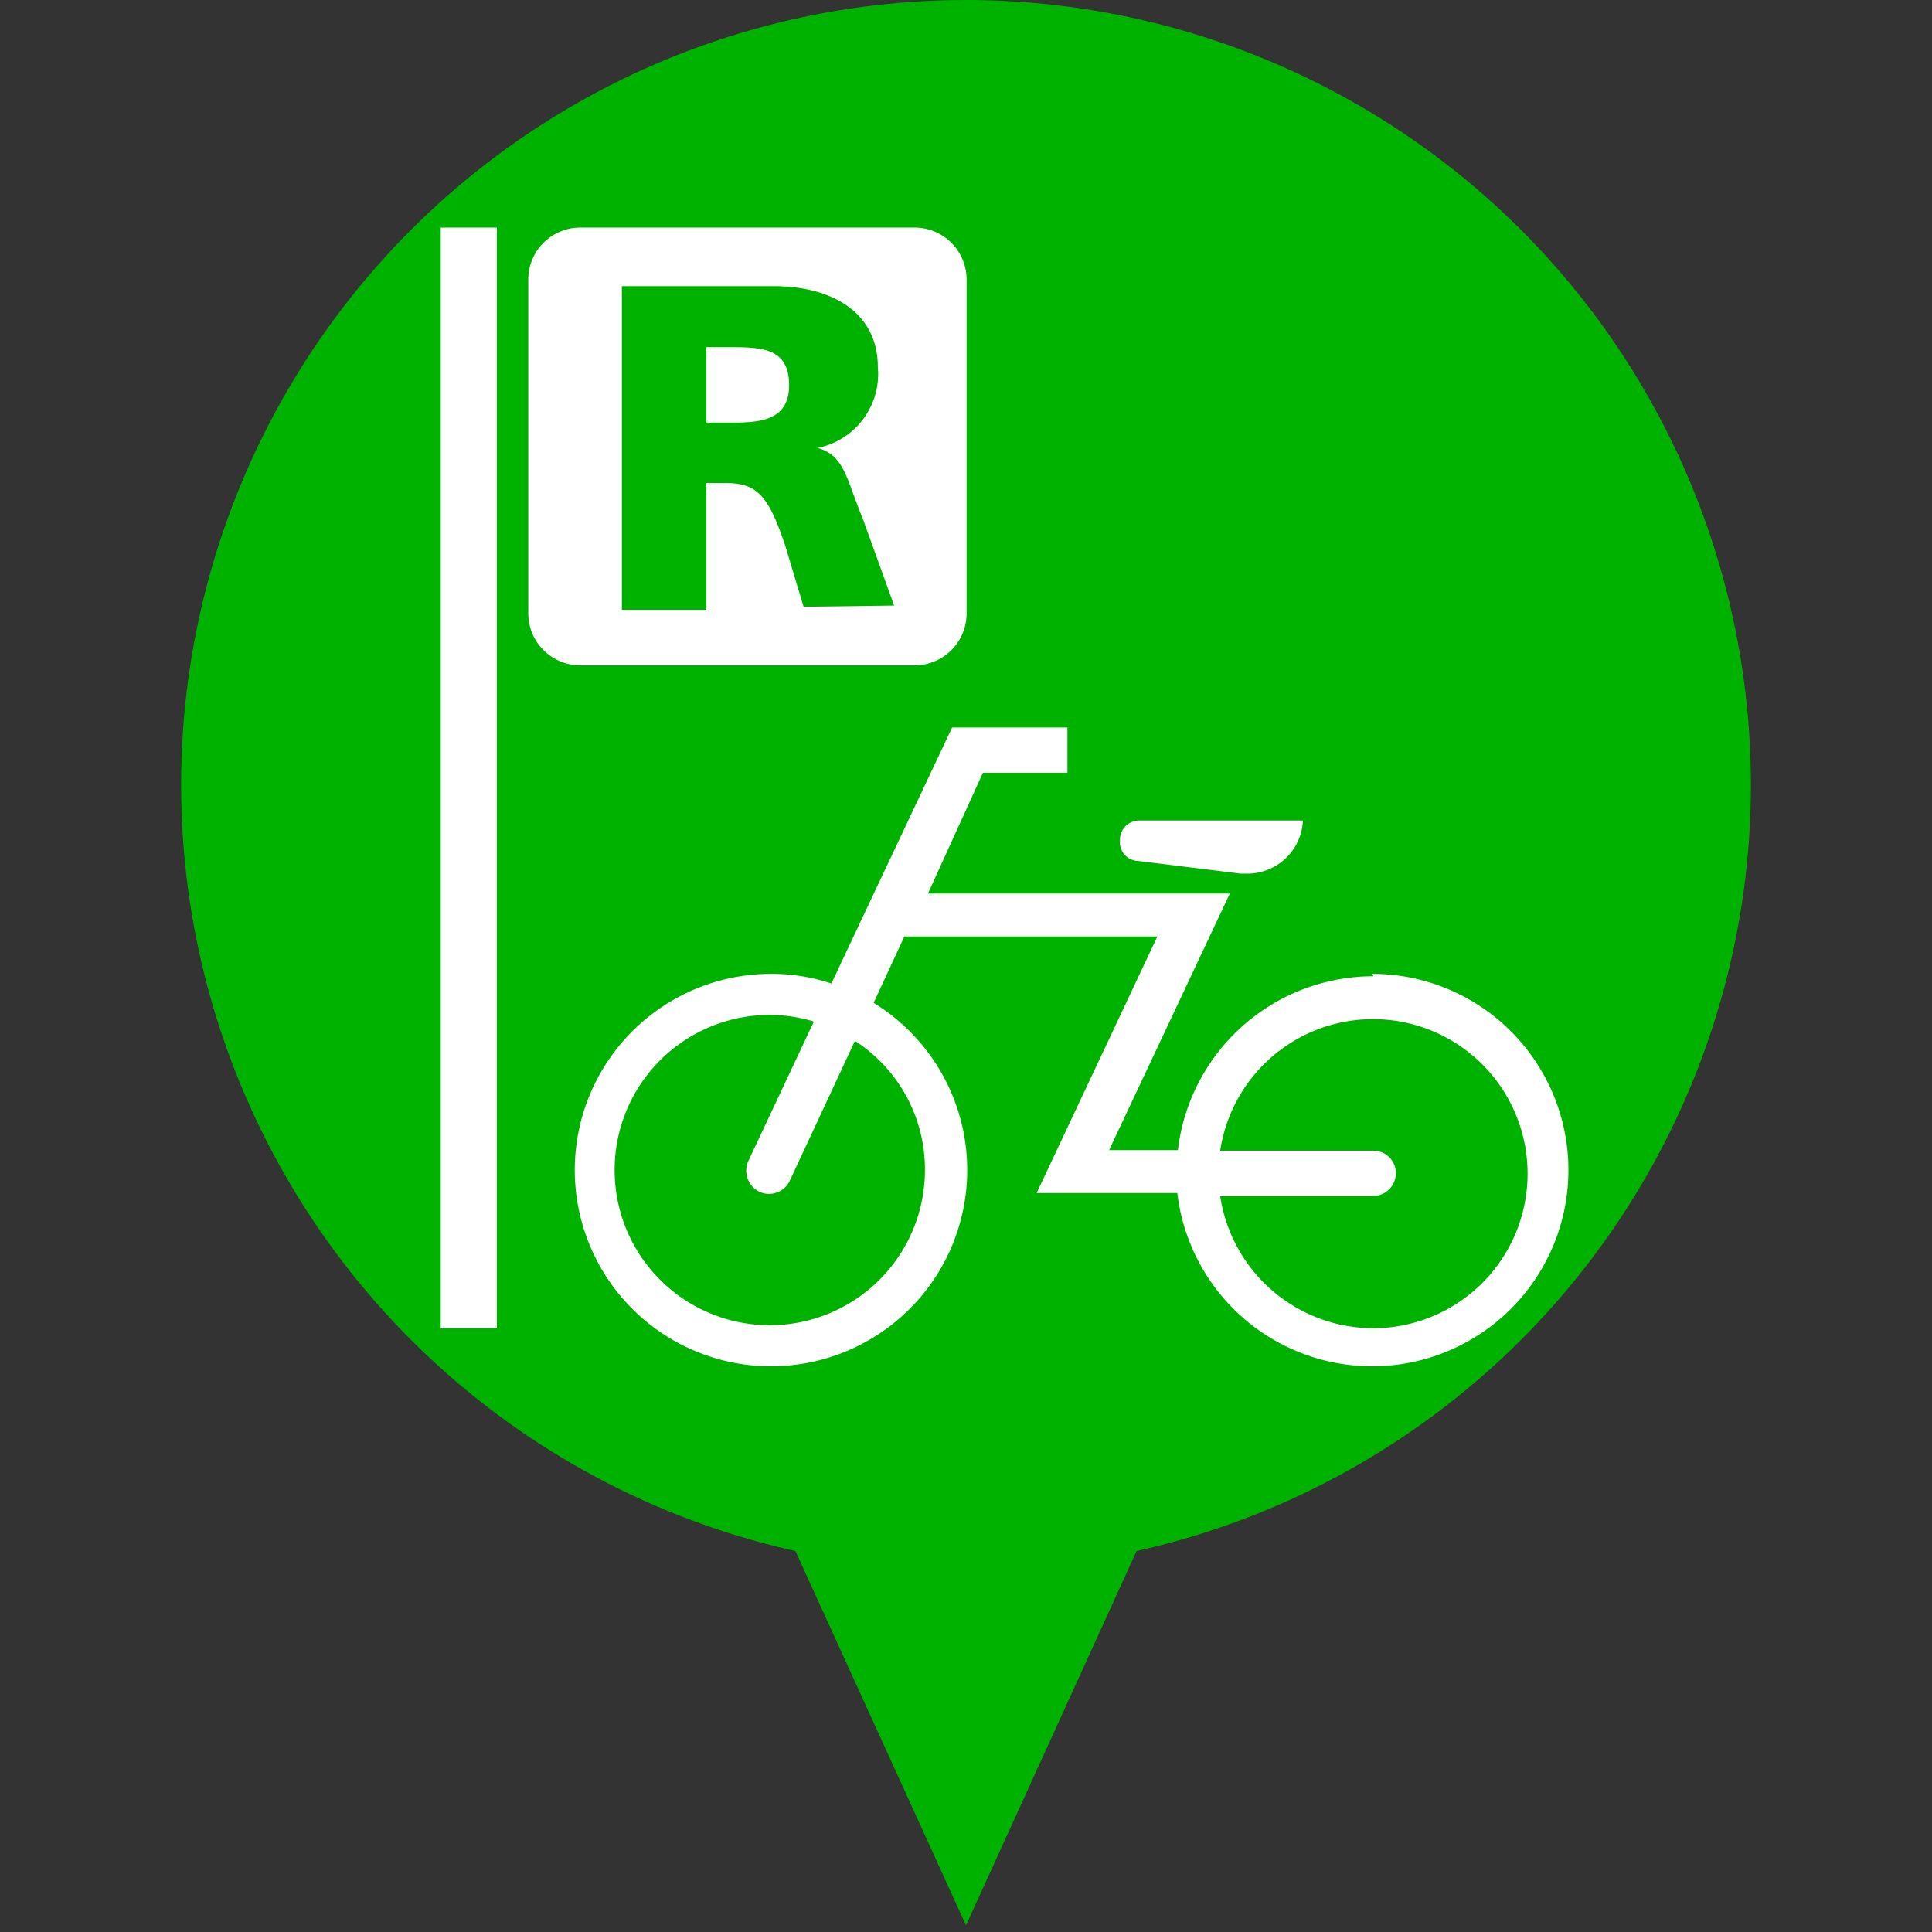
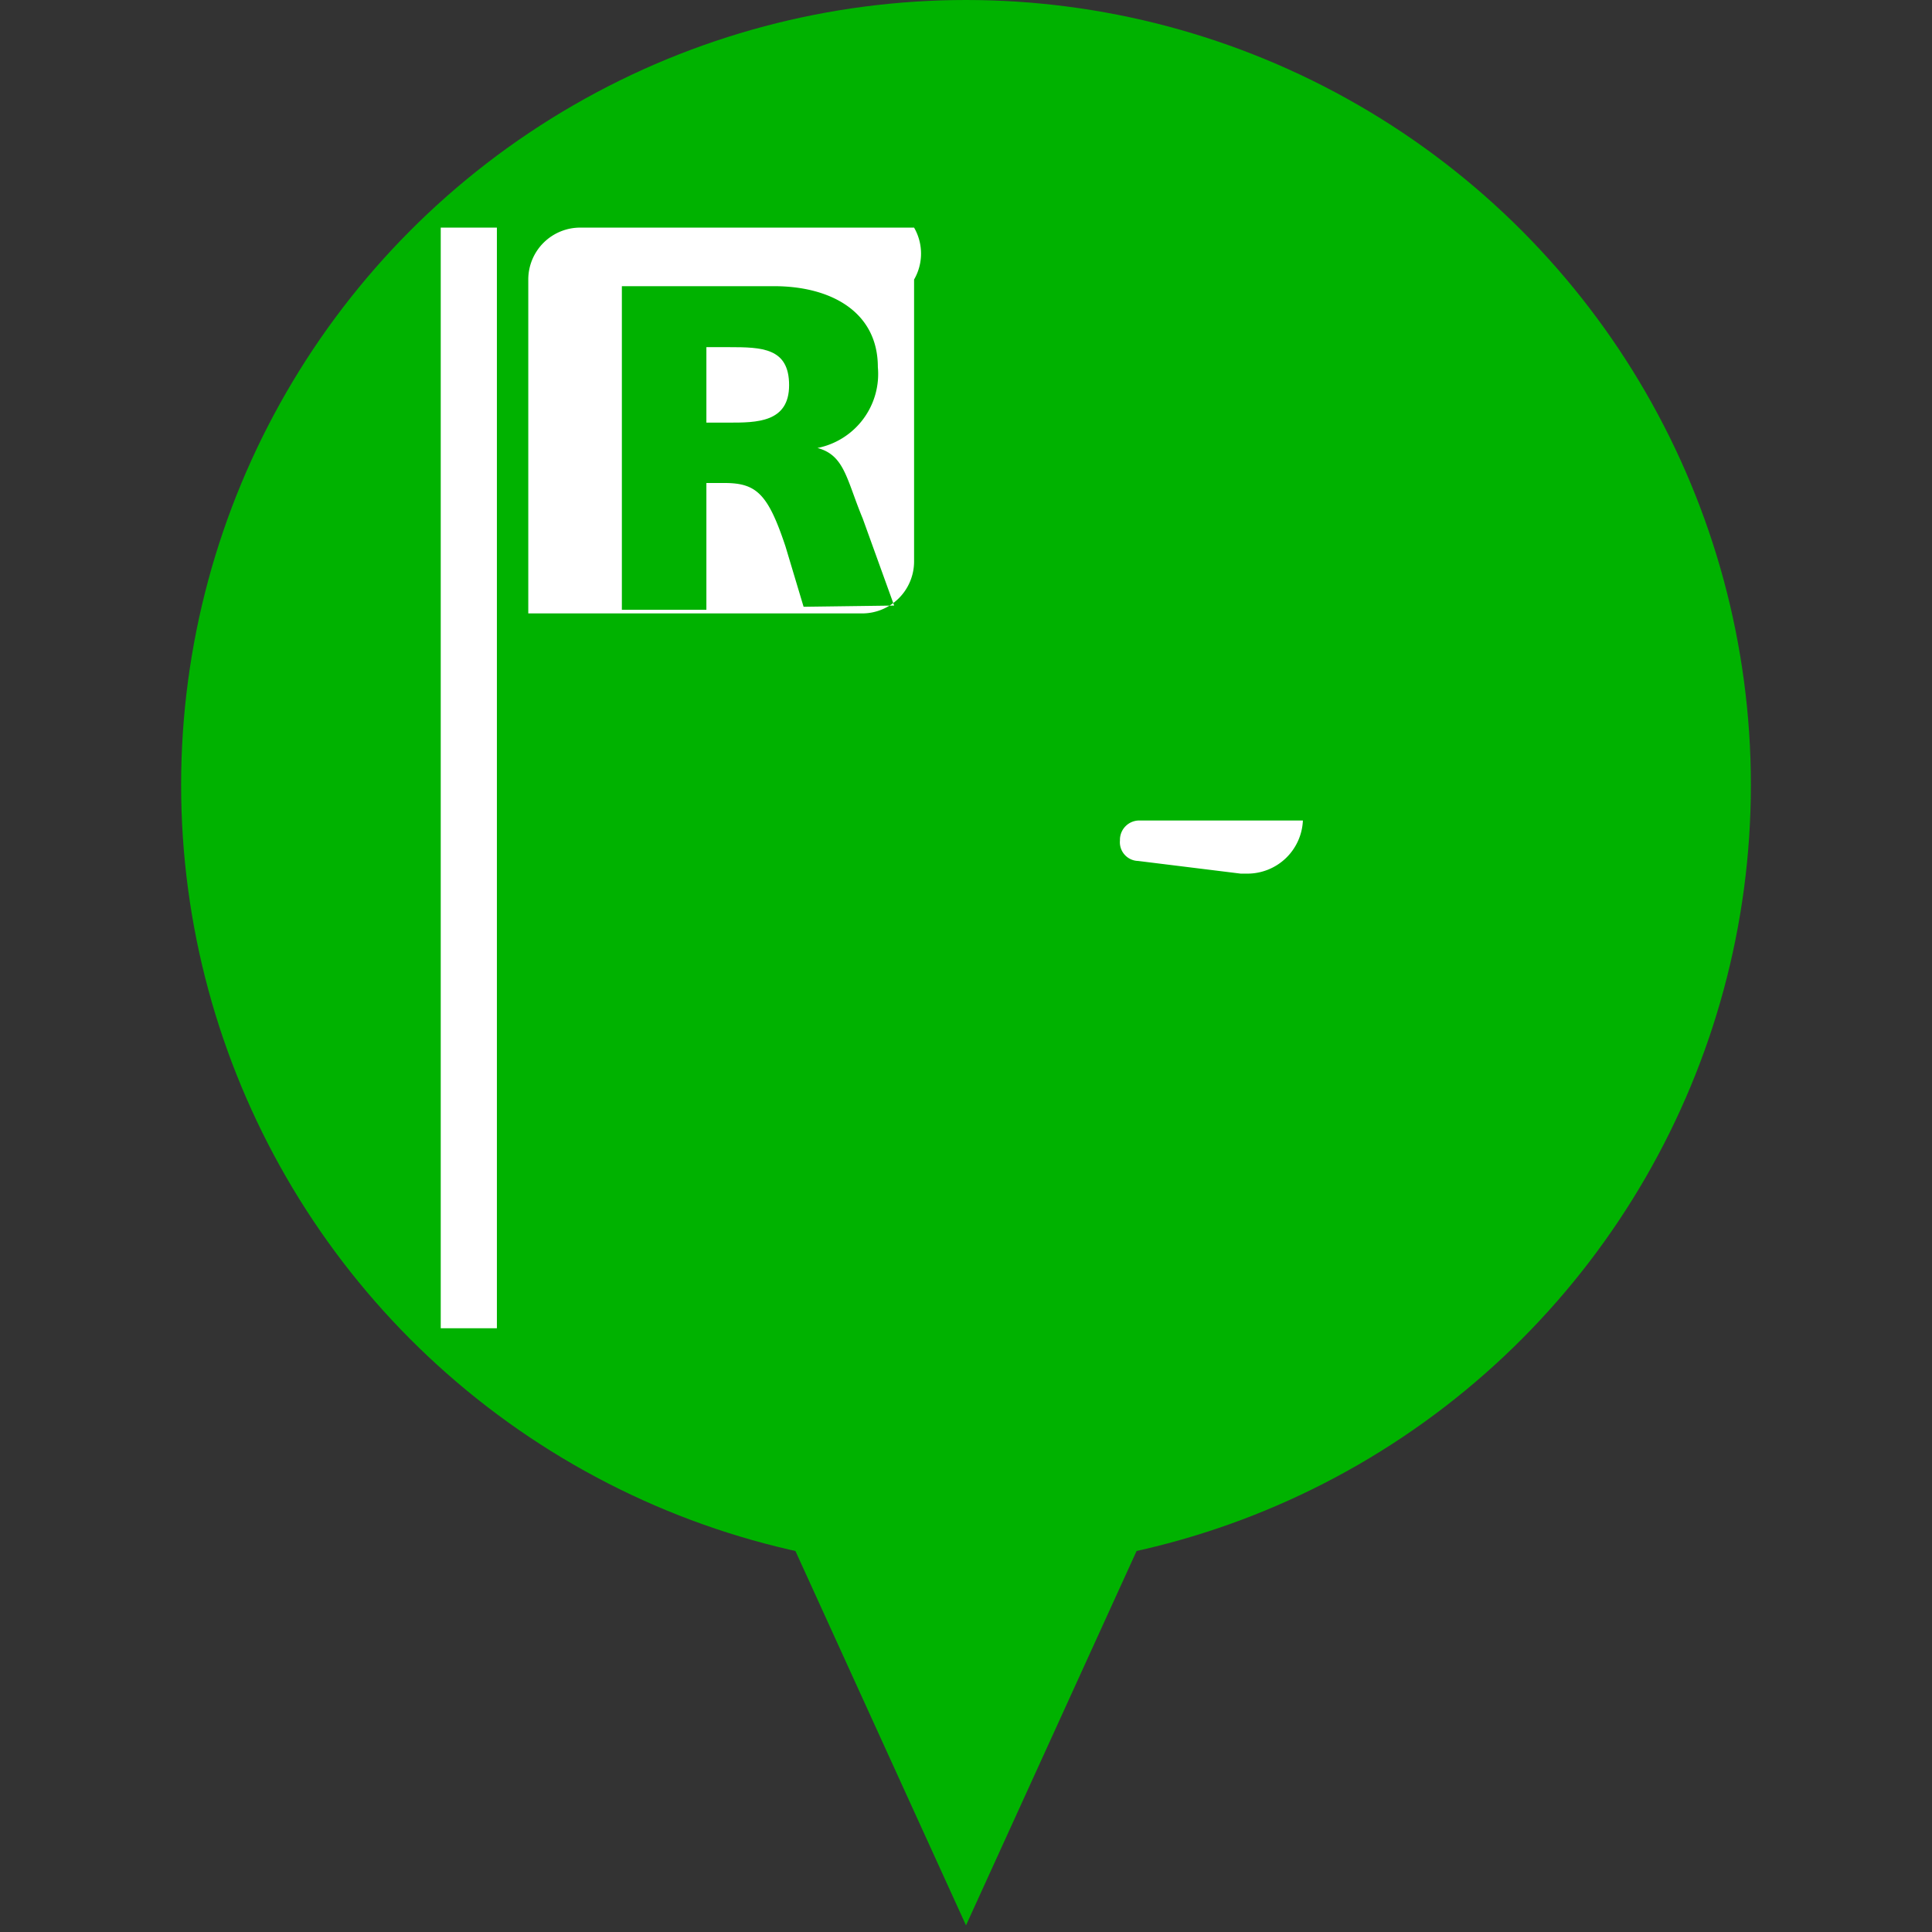
<svg xmlns="http://www.w3.org/2000/svg" id="レイヤー_2" data-name="レイヤー 2" viewBox="0 0 32 32" width="32px" height="32px">
  <rect x="0" y="0" width="32" height="32" fill="#333333" stroke="none" />
  <defs>
    <style>.cls-1{fill:#00b200;}.cls-2{fill:#fff;}</style>
  </defs>
  <circle class="cls-1" cx="16" cy="13" r="13" />
  <polygon class="cls-1" points="16 31.89 19.75 23.66 12.25 23.66 16 31.89" />
  <path class="cls-2" d="M18.85,14.26l1.7.21h.11a.92.92,0,0,0,.92-.88H18.87a.32.32,0,0,0-.32.33A.31.31,0,0,0,18.85,14.26Z" />
-   <path class="cls-2" d="M22.75,16.17a3.26,3.26,0,0,0-3.24,2.88H18.37l2-4.25h-5l.91-2h1.4v-.75H15.77l-2,4.24a3.11,3.11,0,0,0-1-.16,3.25,3.25,0,1,0,1.7.48l.51-1.1h4.19l-2,4.25h2.33a3.25,3.25,0,1,0,3.23-3.63m-7.41,3.25a2.57,2.57,0,1,1-2.57-2.57,2.53,2.53,0,0,1,.73.11l-1.09,2.32a.39.39,0,0,0,.19.5.38.38,0,0,0,.5-.18l1.08-2.32a2.53,2.53,0,0,1,1.16,2.14M22.75,22a2.57,2.57,0,0,1-2.54-2.19h2.53a.38.38,0,0,0,.38-.38.37.37,0,0,0-.38-.37H20.21A2.56,2.56,0,1,1,22.75,22Z" />
  <rect class="cls-2" x="7.3" y="3.77" width="0.93" height="18.23" />
-   <path class="cls-2" d="M15.14,3.77H9.62a.86.86,0,0,0-.87.86v5.53a.86.86,0,0,0,.87.86h5.52a.86.86,0,0,0,.87-.86V4.63A.86.86,0,0,0,15.14,3.77Zm-1.83,6.28-.3-1C12.72,8.18,12.53,8,12,8h-.3v2.1H10.3V4.74h2.52c.95,0,1.72.43,1.72,1.34a1.25,1.25,0,0,1-1,1.34v0c.45.12.48.52.75,1.17l.52,1.44Z" />
+   <path class="cls-2" d="M15.14,3.77H9.62a.86.86,0,0,0-.87.86v5.53h5.52a.86.86,0,0,0,.87-.86V4.63A.86.86,0,0,0,15.14,3.77Zm-1.83,6.28-.3-1C12.72,8.18,12.53,8,12,8h-.3v2.1H10.3V4.74h2.52c.95,0,1.72.43,1.72,1.34a1.25,1.25,0,0,1-1,1.34v0c.45.12.48.52.75,1.17l.52,1.44Z" />
  <path class="cls-2" d="M12.07,5.75H11.7V7h.37c.46,0,1,0,1-.62S12.62,5.75,12.07,5.75Z" />
</svg>